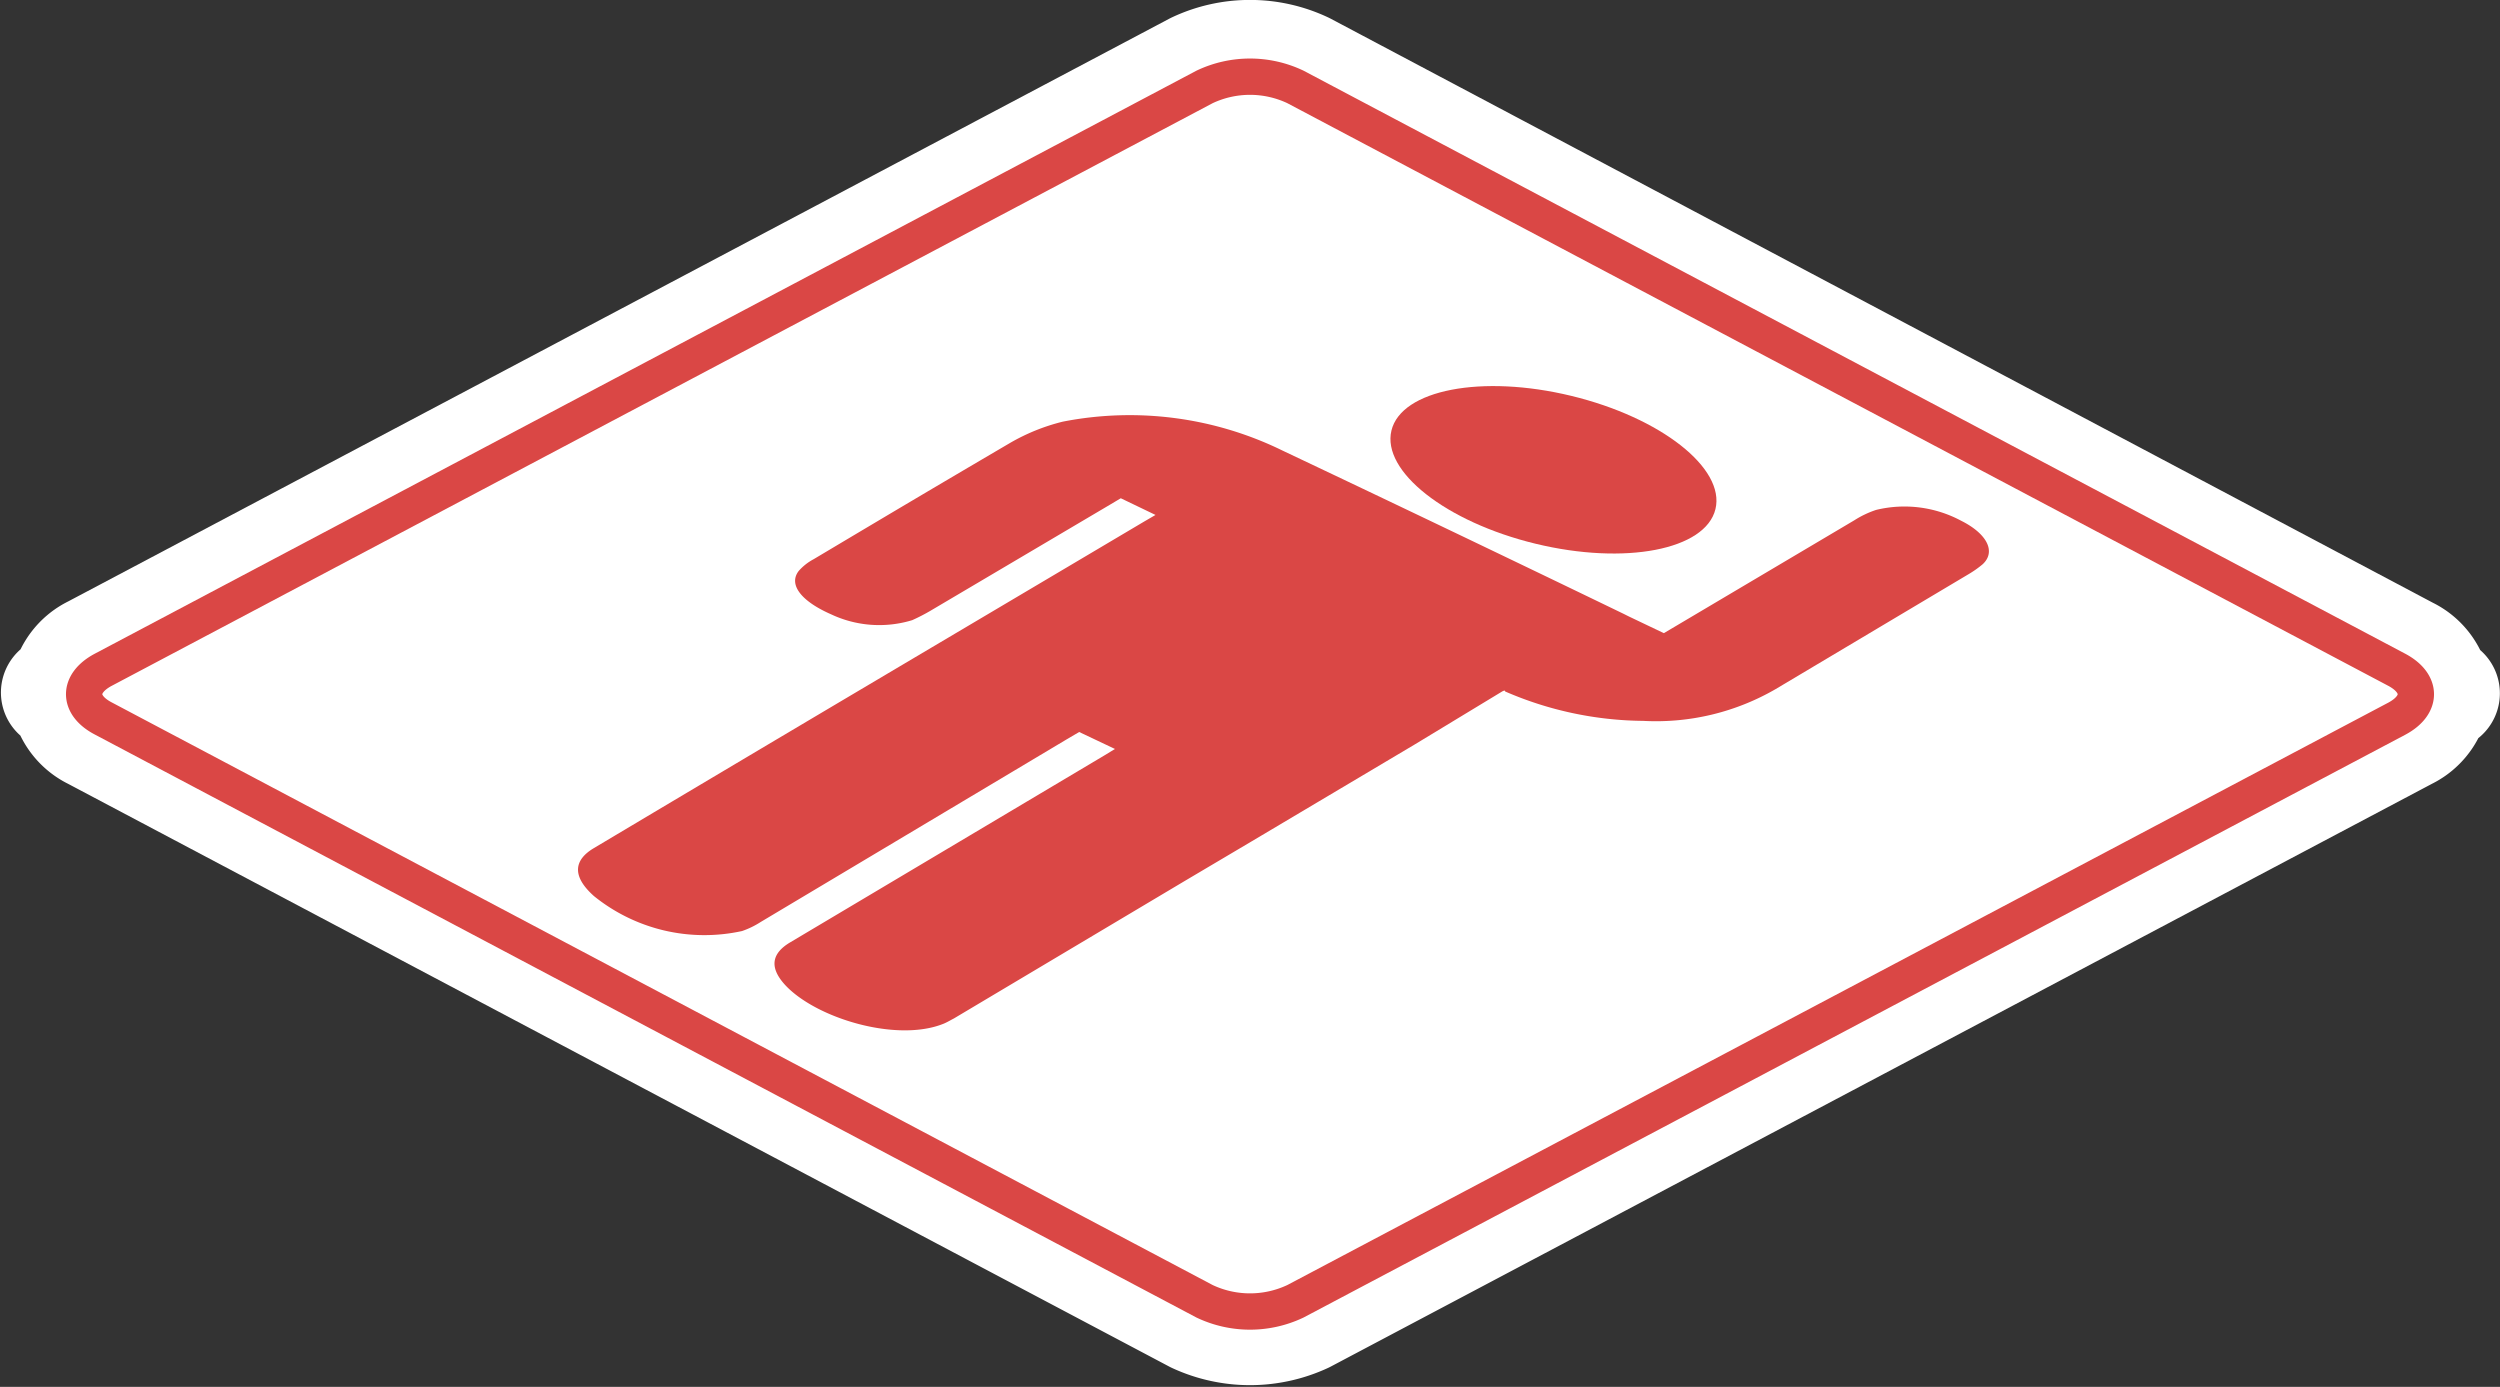
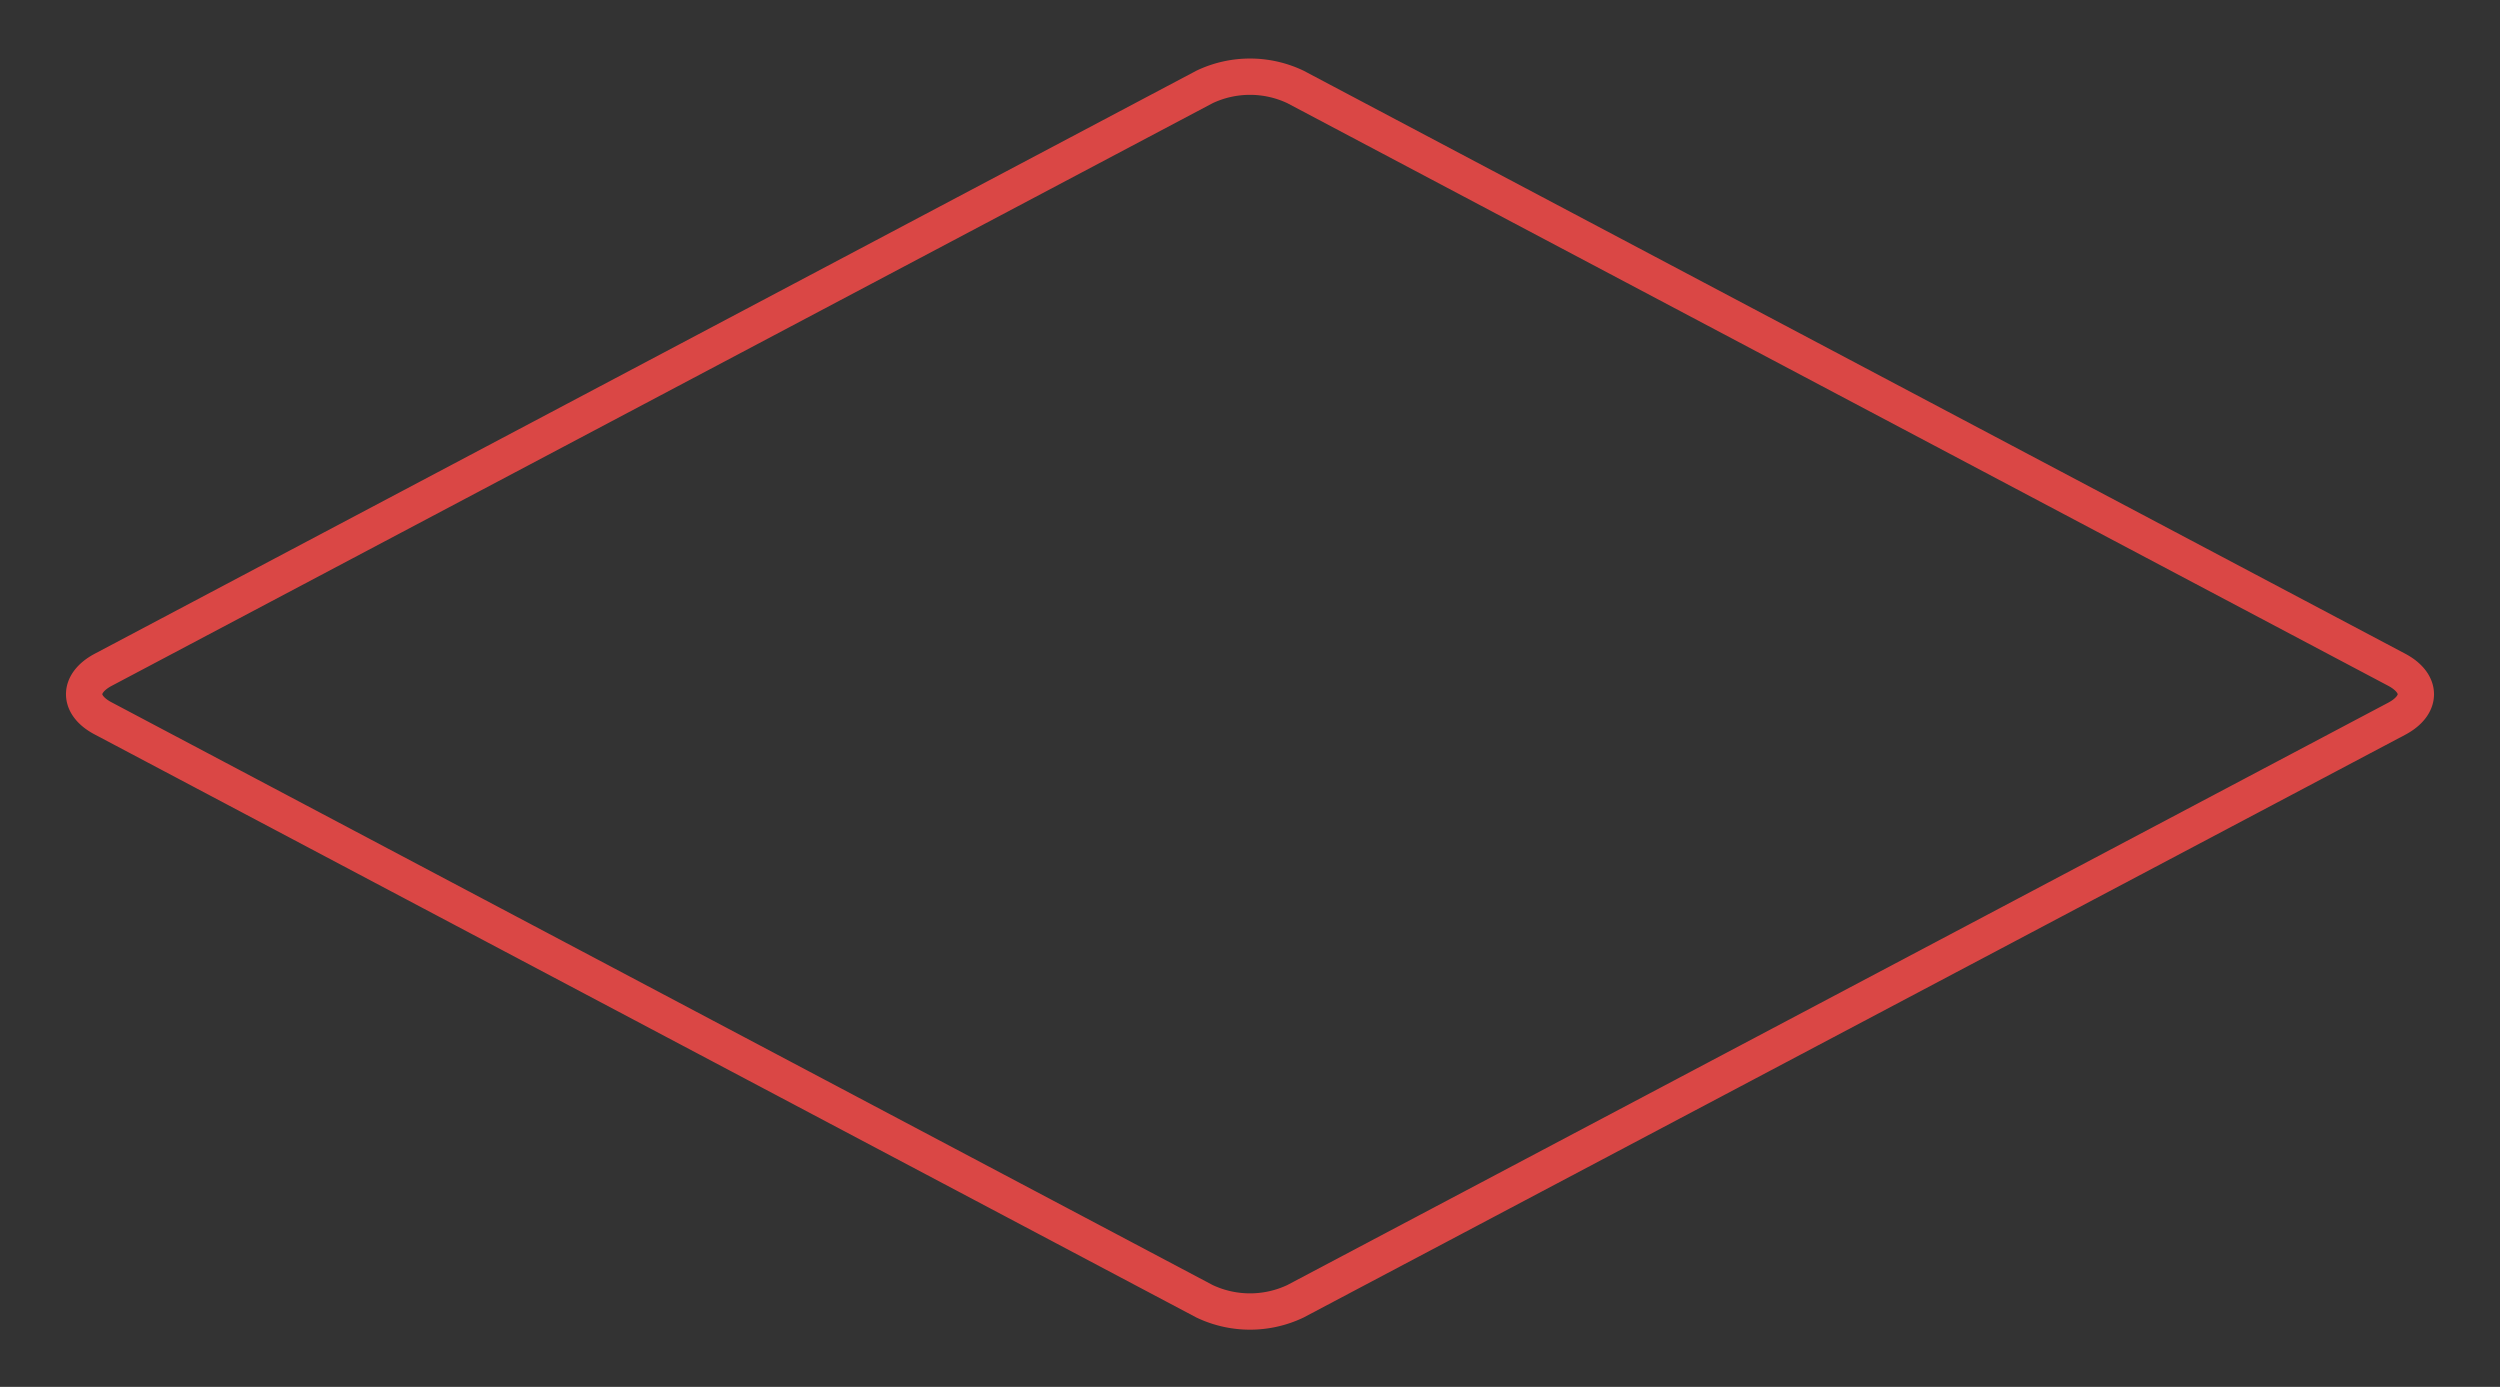
<svg xmlns="http://www.w3.org/2000/svg" viewBox="0 0 94.33 52.33">
  <rect x="0" y="0" width="94.33" height="52.33" fill="#333333" stroke="none" />
  <defs>
    <style>.cls-1,.cls-2{fill:#fff;}.cls-1{stroke:#fff;stroke-linecap:round;stroke-width:4.33px;}.cls-1,.cls-3{stroke-linejoin:round;}.cls-2{fill-rule:evenodd;}.cls-3{fill:none;stroke:#da4745;stroke-width:1.37px;}.cls-4{fill:#da4745;}</style>
  </defs>
  <title>icon_alarm09</title>
  <g id="レイヤー_2" data-name="レイヤー 2">
    <g id="レイヤー_1-2" data-name="レイヤー 1">
-       <path class="cls-1" d="M92.16,26.16,91.81,26a1.81,1.81,0,0,0-1-1.33L49.2,2.62a4.75,4.75,0,0,0-4.07,0l-41.57,22a1.81,1.81,0,0,0-1,1.33l-.36.18.36.19a1.81,1.81,0,0,0,1,1.33l41.57,22a4.83,4.83,0,0,0,4.07,0l41.57-22a1.81,1.81,0,0,0,1-1.33Z" />
-       <path class="cls-2" d="M48.88,49.1a4,4,0,0,1-3.43,0l-41.57-22c-.94-.5-.94-1.31,0-1.82l41.57-22a4,4,0,0,1,3.43,0l41.57,22c.94.51.94,1.32,0,1.83Z" />
      <path class="cls-3" d="M48.88,49.1a4,4,0,0,1-3.43,0l-41.57-22c-.94-.5-.94-1.31,0-1.82l41.57-22a4,4,0,0,1,3.43,0l41.57,22c.94.51.94,1.32,0,1.83Z" />
-       <path class="cls-4" d="M30.7,21.1a2,2,0,0,0-.56.44c-.4.51.08,1.14,1.22,1.64a4.26,4.26,0,0,0,3.06.22,7.17,7.17,0,0,0,.68-.35l6.77-4,.42-.25,1.31.63-.43.25C34.79,24.65,30.8,27,22.41,32c-.76.45-.84,1.06,0,1.81A6.63,6.63,0,0,0,28,35.13a3.25,3.25,0,0,0,.7-.34l11.56-6.9.46-.27,1.35.64-.41.25L29.81,35.56c-.67.4-.81.92-.19,1.6,1.16,1.26,4.23,2.19,6,1.46.14-.06.25-.13.37-.19l8.73-5.2,2.5-1.48,6.16-3.66,3.3-2c.13-.07.11,0,.11,0A13.34,13.34,0,0,0,62,27.2,9,9,0,0,0,67,26l7.27-4.33a3.93,3.93,0,0,0,.54-.38c.51-.47.17-1.15-.81-1.64a4.53,4.53,0,0,0-3.21-.41,3.66,3.66,0,0,0-.82.39l-6.75,4-.44.26-1.32-.63h0l-.2-.1Q54.87,20.07,48.39,17a13.11,13.11,0,0,0-8.29-1.09,7.58,7.58,0,0,0-2,.81C35,18.54,33.79,19.26,30.7,21.1Z" />
-       <ellipse class="cls-4" cx="58.62" cy="17.72" rx="2.87" ry="6.29" transform="translate(27.58 70.52) rotate(-76.37)" />
    </g>
  </g>
</svg>